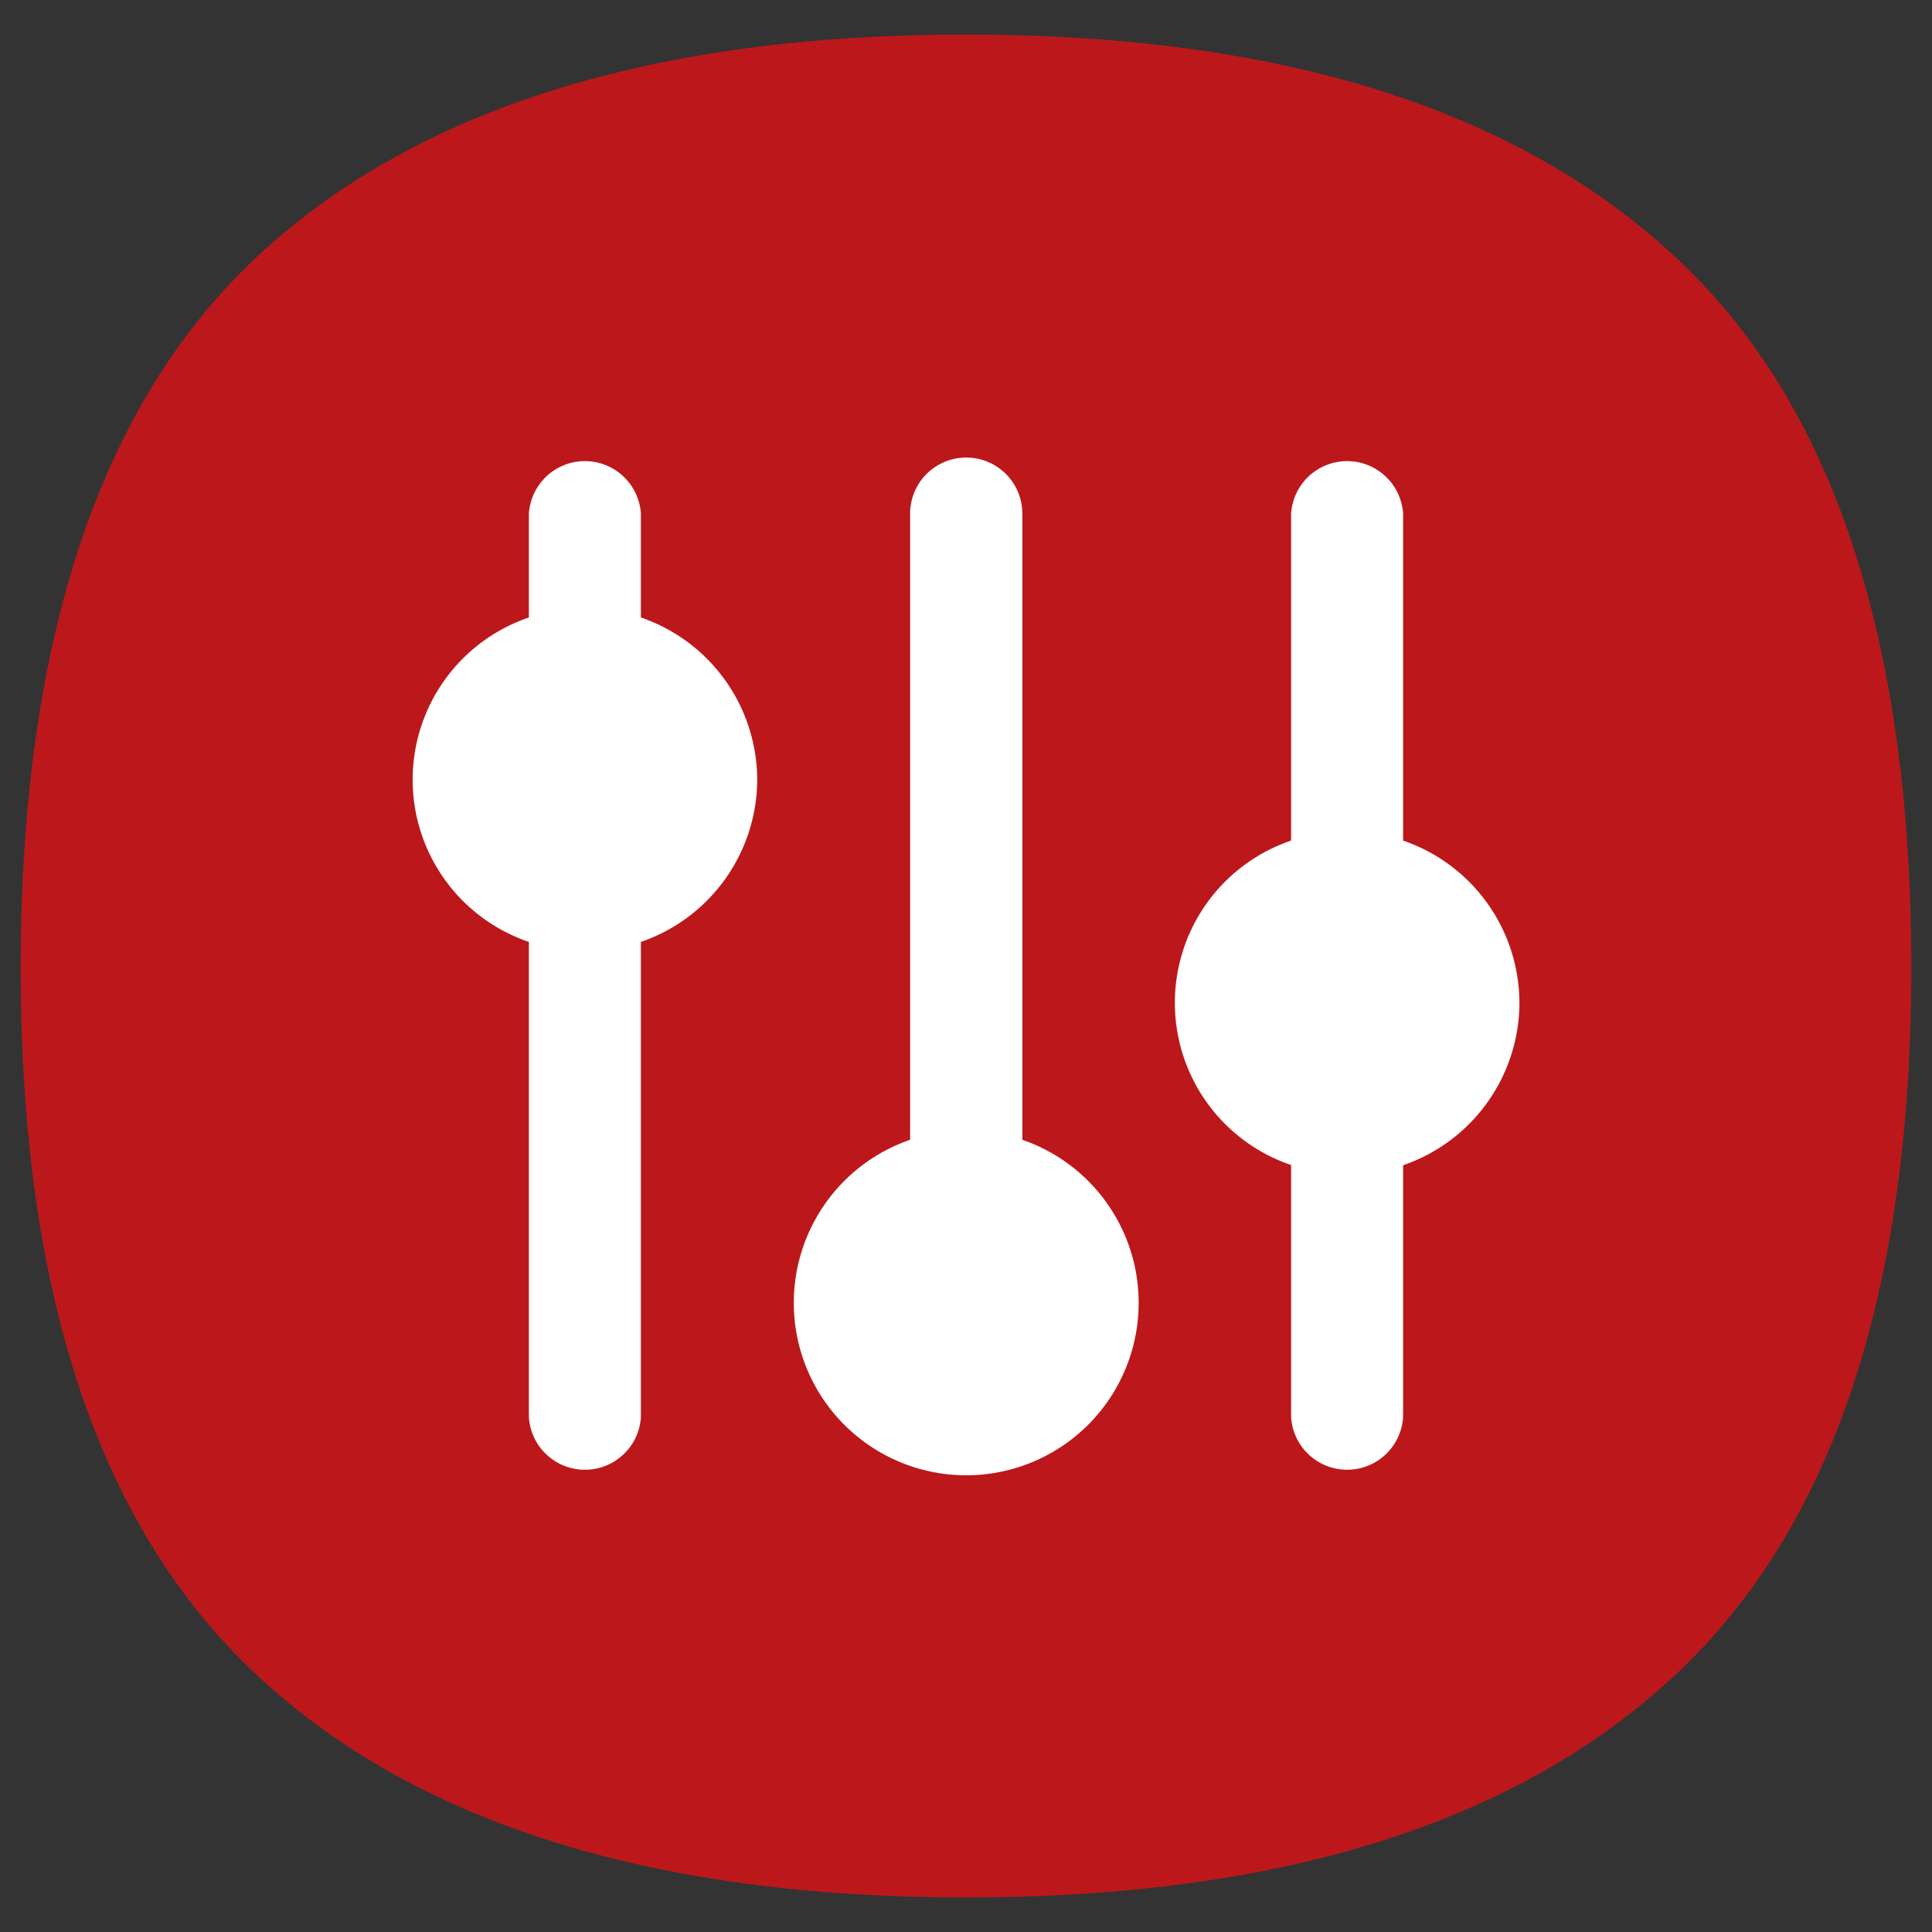
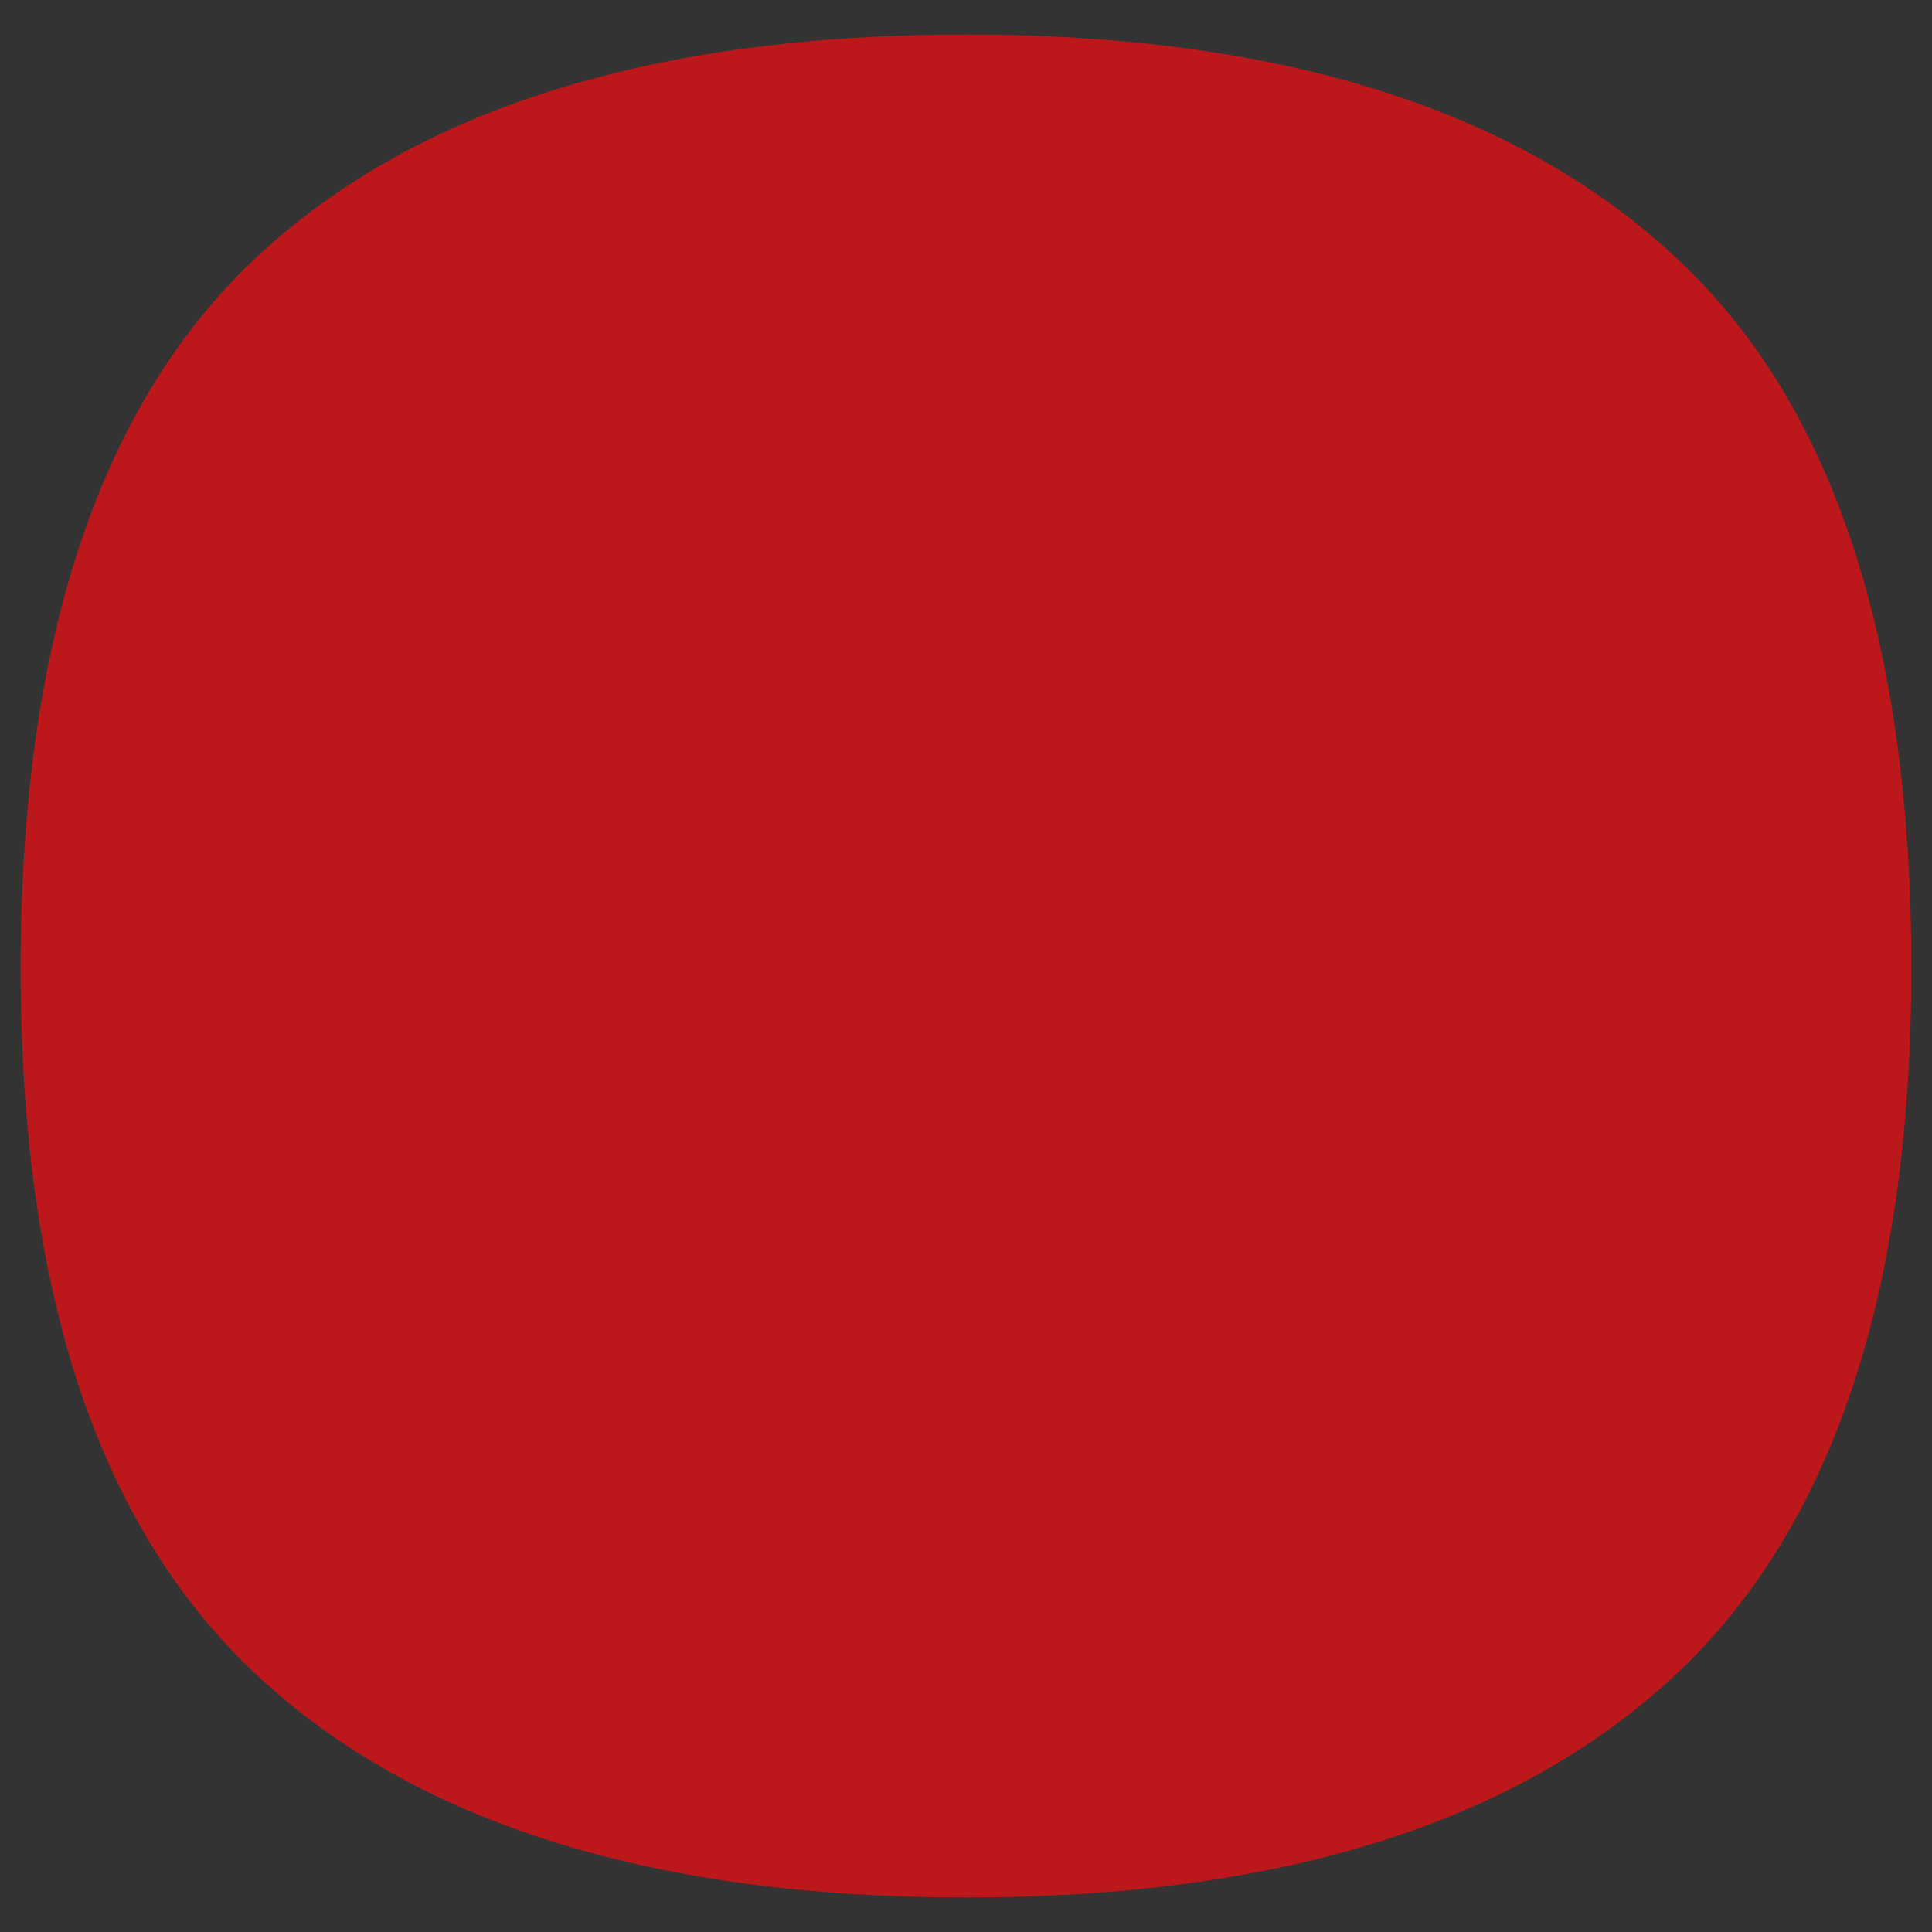
<svg xmlns="http://www.w3.org/2000/svg" id="Capa_1" data-name="Capa 1" viewBox="0 0 85.04 85.04">
  <rect x="0" y="0" width="85.04" height="85.04" fill="#333333" stroke="none" />
  <defs>
    <style>.cls-1{fill:#bc181b;}.cls-2{fill:#fff;}</style>
  </defs>
  <path class="cls-1" d="M73.64,11.22c-7-6.47-17.4-9.7-31.12-9.7S18.39,4.75,11.4,11.22.91,28.18.91,42.61,4.4,67.35,11.4,73.82s17.39,9.7,31.12,9.7,24.13-3.23,31.12-9.7S84.13,56.94,84.13,42.61,80.72,17.69,73.64,11.22" />
-   <path class="cls-2" d="M33.33,34.32a7.57,7.57,0,0,0-5.12-7.14V22.61a2.47,2.47,0,0,0-4.93,0v4.57a7.54,7.54,0,0,0,0,14.28V62.38a2.47,2.47,0,0,0,4.93,0V41.46A7.58,7.58,0,0,0,33.33,34.32Z" />
-   <path class="cls-2" d="M45,50.17V22.61a2.47,2.47,0,0,0-4.94,0V50.17a7.59,7.59,0,1,0,4.94,0Z" />
-   <path class="cls-2" d="M66.88,44.15A7.57,7.57,0,0,0,61.76,37V22.61a2.47,2.47,0,0,0-4.93,0V37a7.54,7.54,0,0,0,0,14.28V62.38a2.47,2.47,0,0,0,4.93,0V51.29A7.58,7.58,0,0,0,66.88,44.15Z" />
</svg>